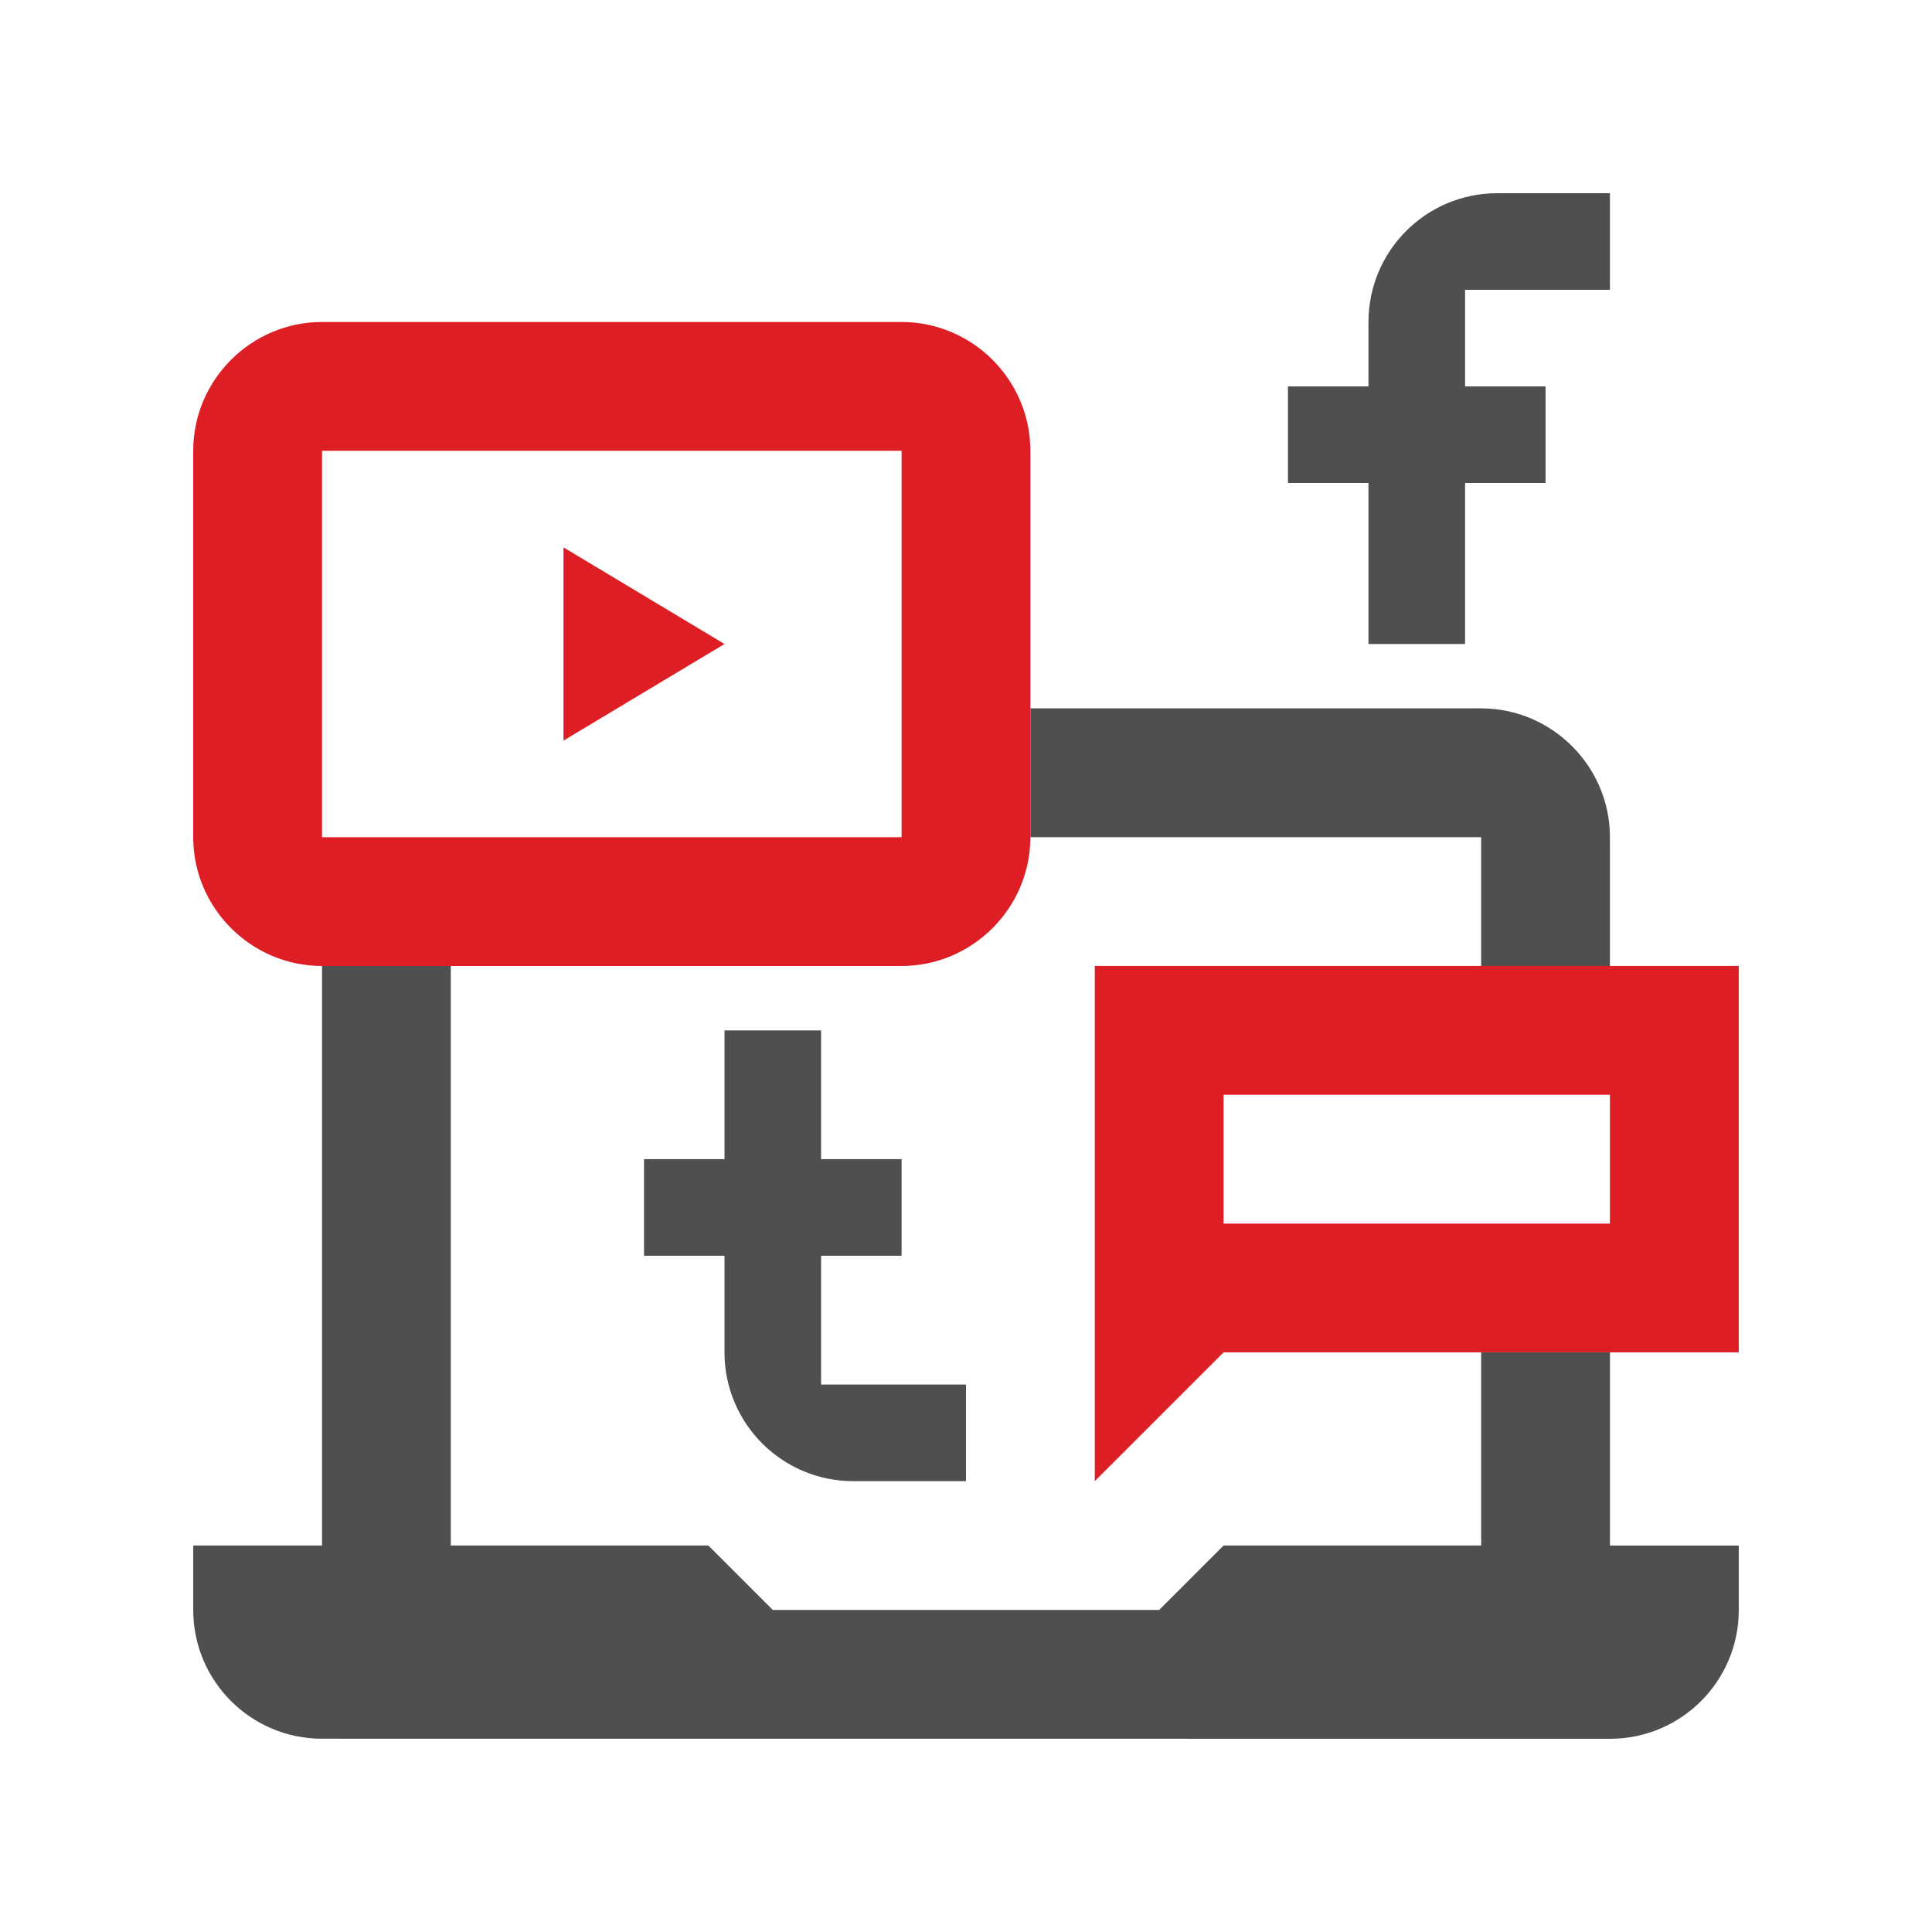
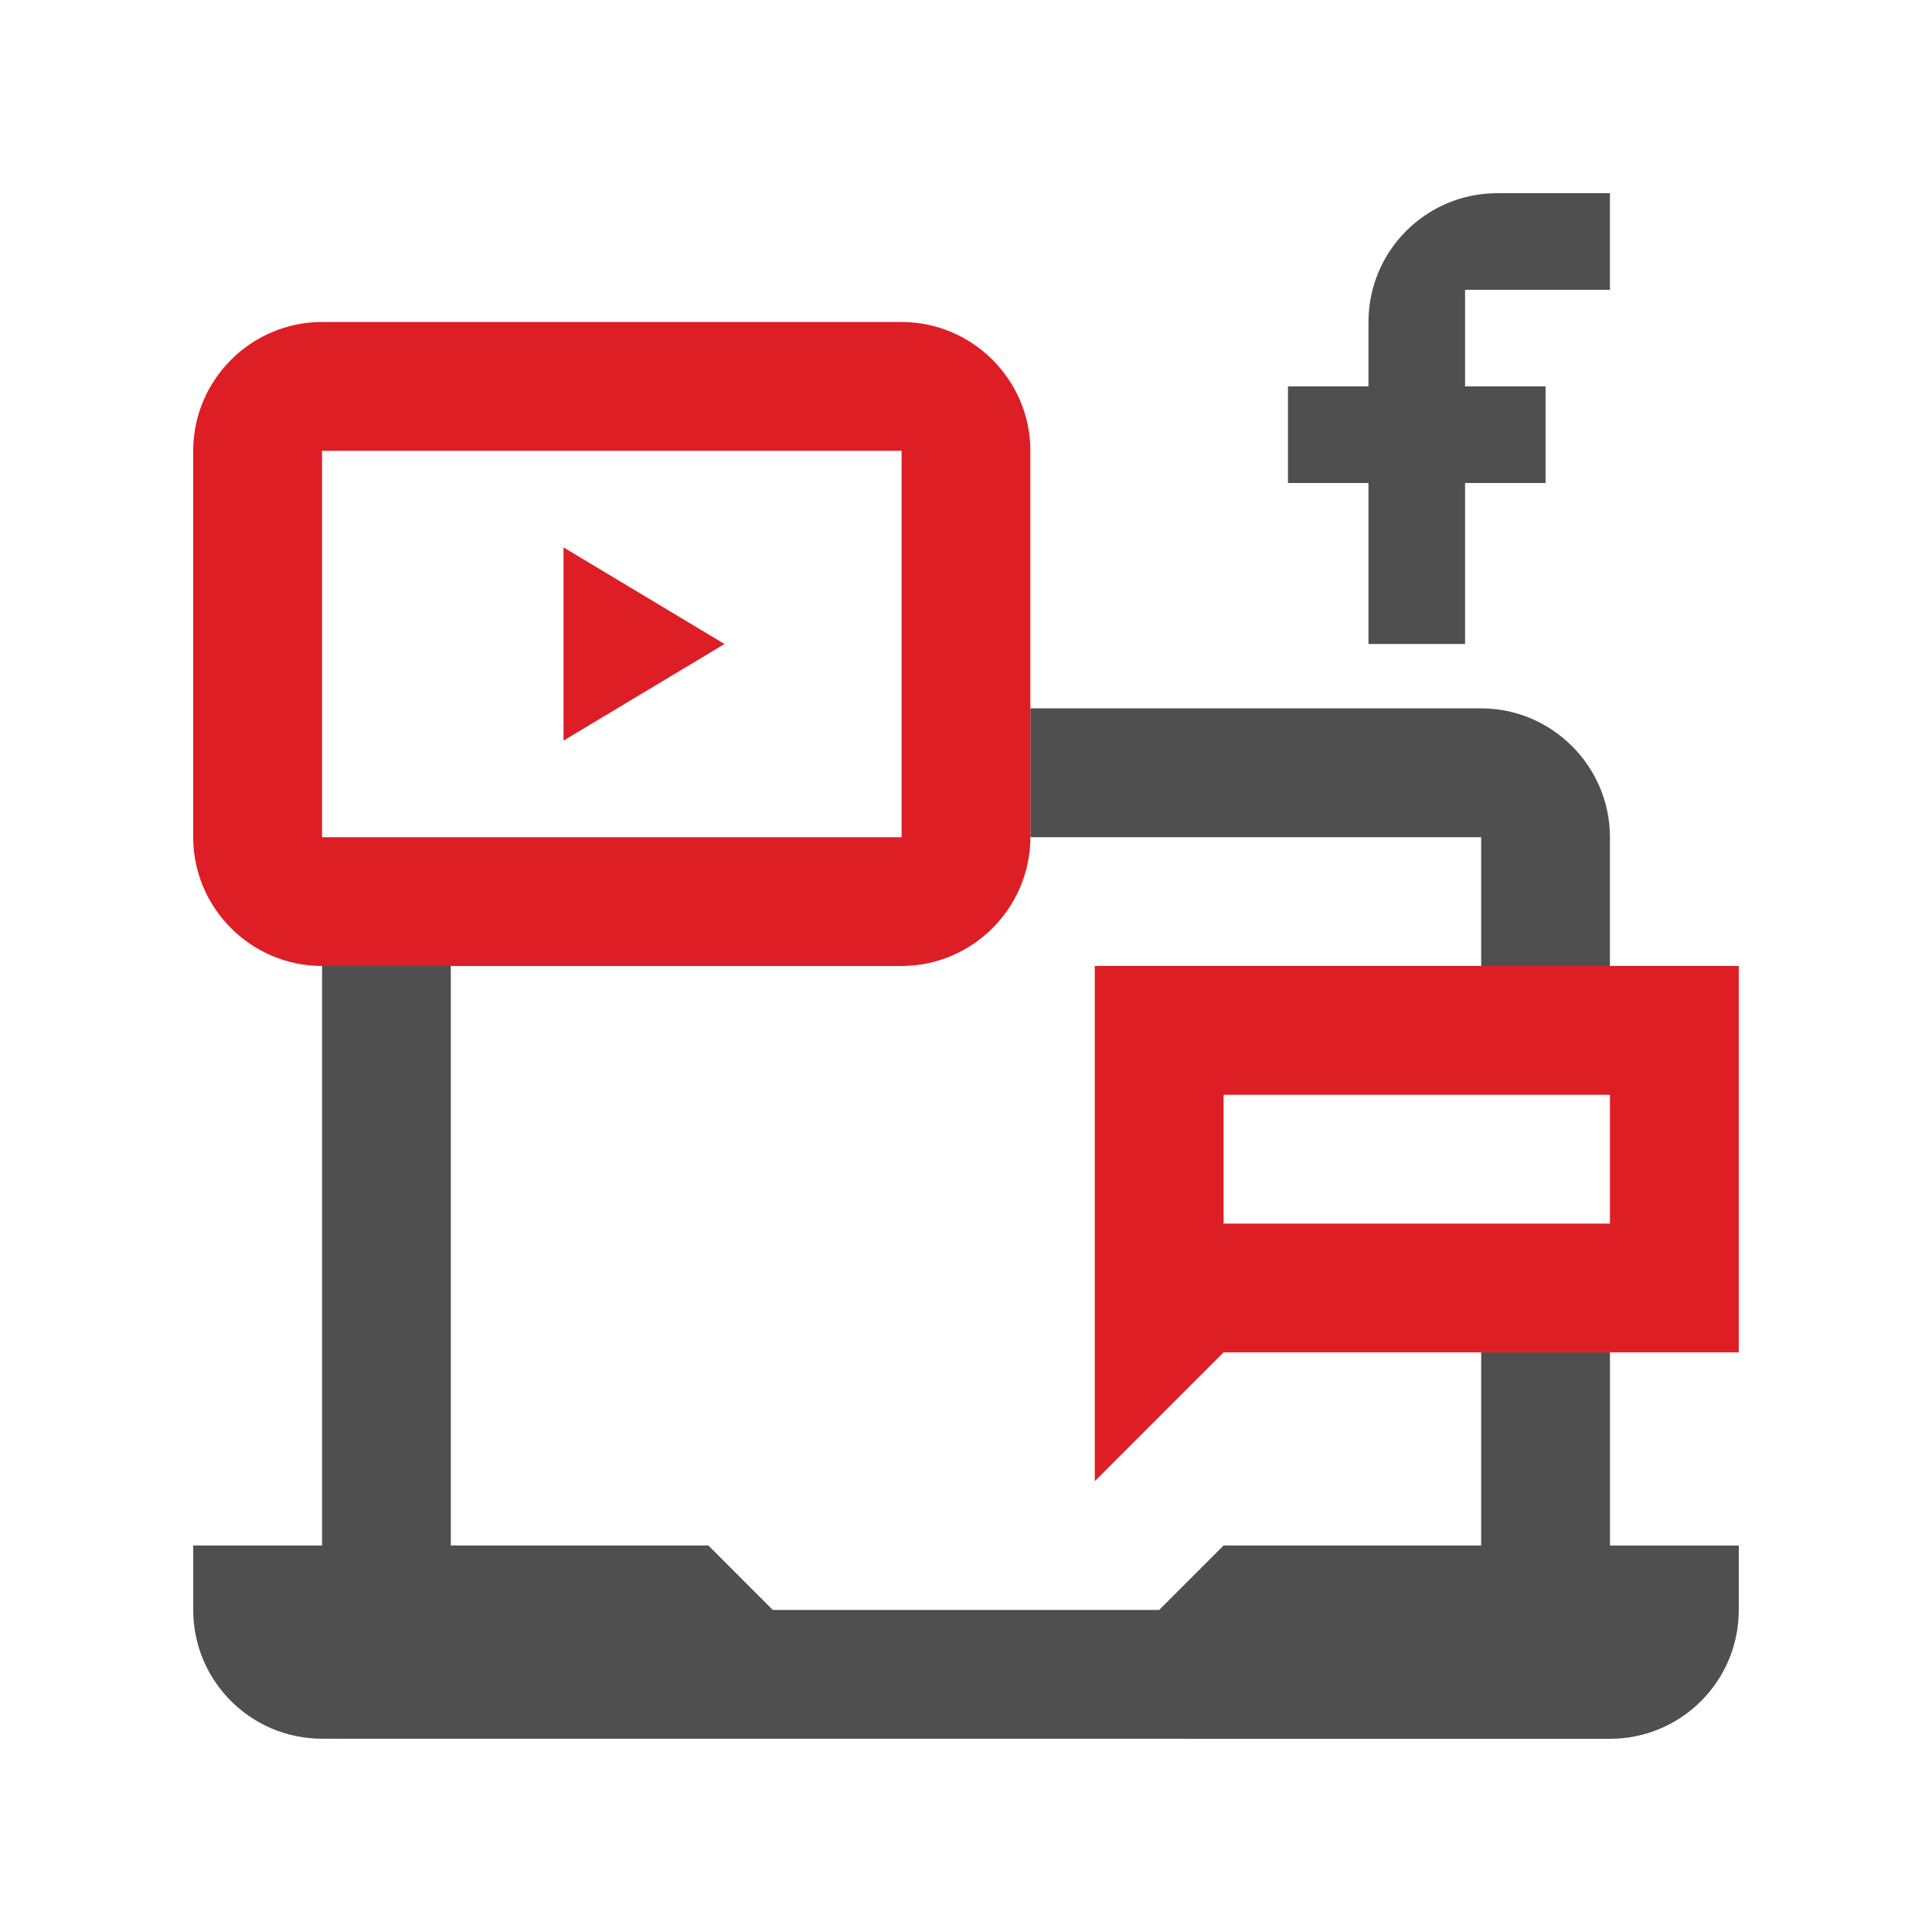
<svg xmlns="http://www.w3.org/2000/svg" viewBox="0 0 100 100" id="SocialMediaAdvertising">
  <polygon fill="#dd1e25" points="29.167 38.333 37.5 33.333 29.167 28.333" class="colorff5722 svgShape" />
  <path fill="#4f4f4f" d="M83.332 69.997v9.999h6.667v3.338c0 3.682-2.985 6.666-6.667 6.666l-66.663-.004c-3.681 0-6.668-2.984-6.668-6.666v-3.334h6.668V49.998h6.665v29.998h13.333L40 83.33h19.999l3.333-3.334h13.333v-9.999H83.332zM53.333 36.665h23.332c3.665 0 6.665 3 6.665 6.668v6.666h-6.665v-6.666H53.333V36.665zM83.33 15v-5h-5.832c-3.681 0-6.666 2.986-6.666 6.667V20h-4.167v5h4.167v8.333h5V25h4.166v-5h-4.166v-5H83.33z" class="color424242 svgShape" />
-   <path fill="#4f4f4f" d="M42.5,71.665v-6.668h4.167v-4.999H42.5v-6.666h-5v6.666h-4.166v4.999H37.5v5 c0,3.686,2.984,6.667,6.667,6.667h5.833v-4.999H42.5z" class="color424242 svgShape" />
  <path fill="#dd1e25" d="M56.666 49.998v26.666l6.666-6.667h26.666V49.998H56.666zM83.33 63.332H63.332v-6.666H83.33V63.332zM46.665 16.666H16.667c-3.667.001-6.667 3-6.667 6.667v20c0 3.666 3 6.666 6.668 6.666h29.996c3.667 0 6.668-3 6.668-6.666v-20C53.333 19.666 50.332 16.666 46.665 16.666zM46.667 43.333H16.669v-20h29.998V43.333z" class="colorff5722 svgShape" />
</svg>